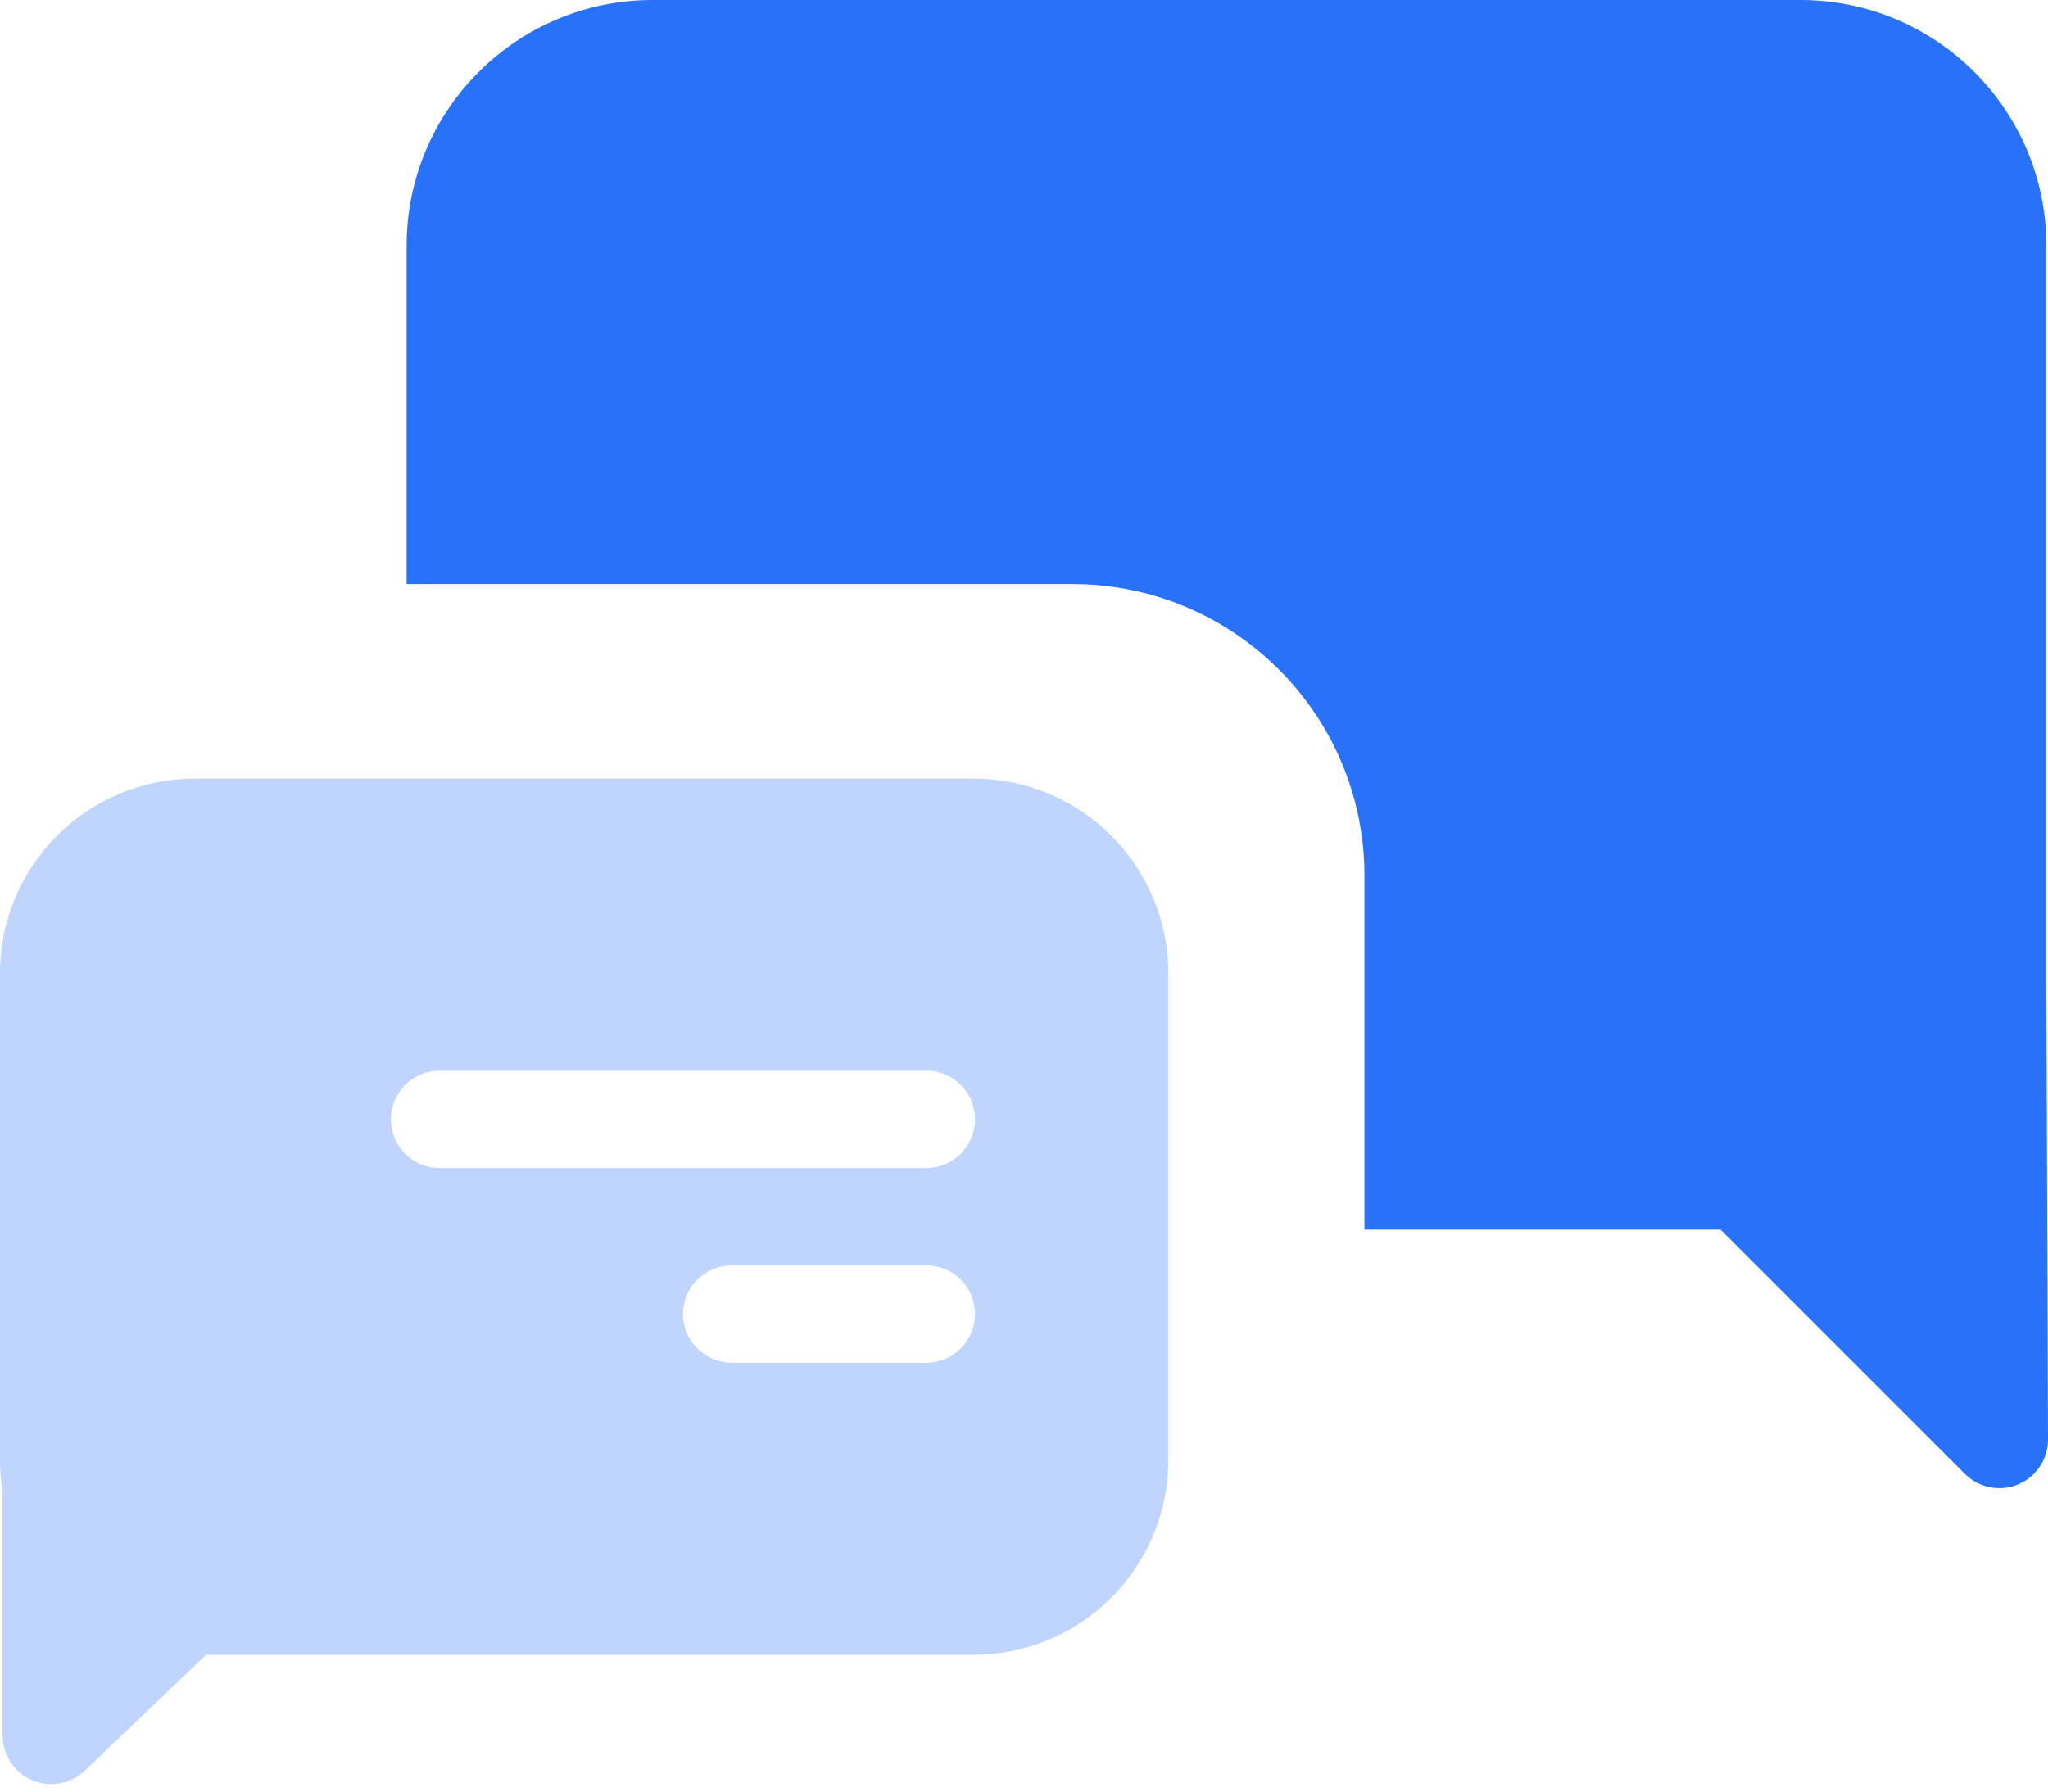
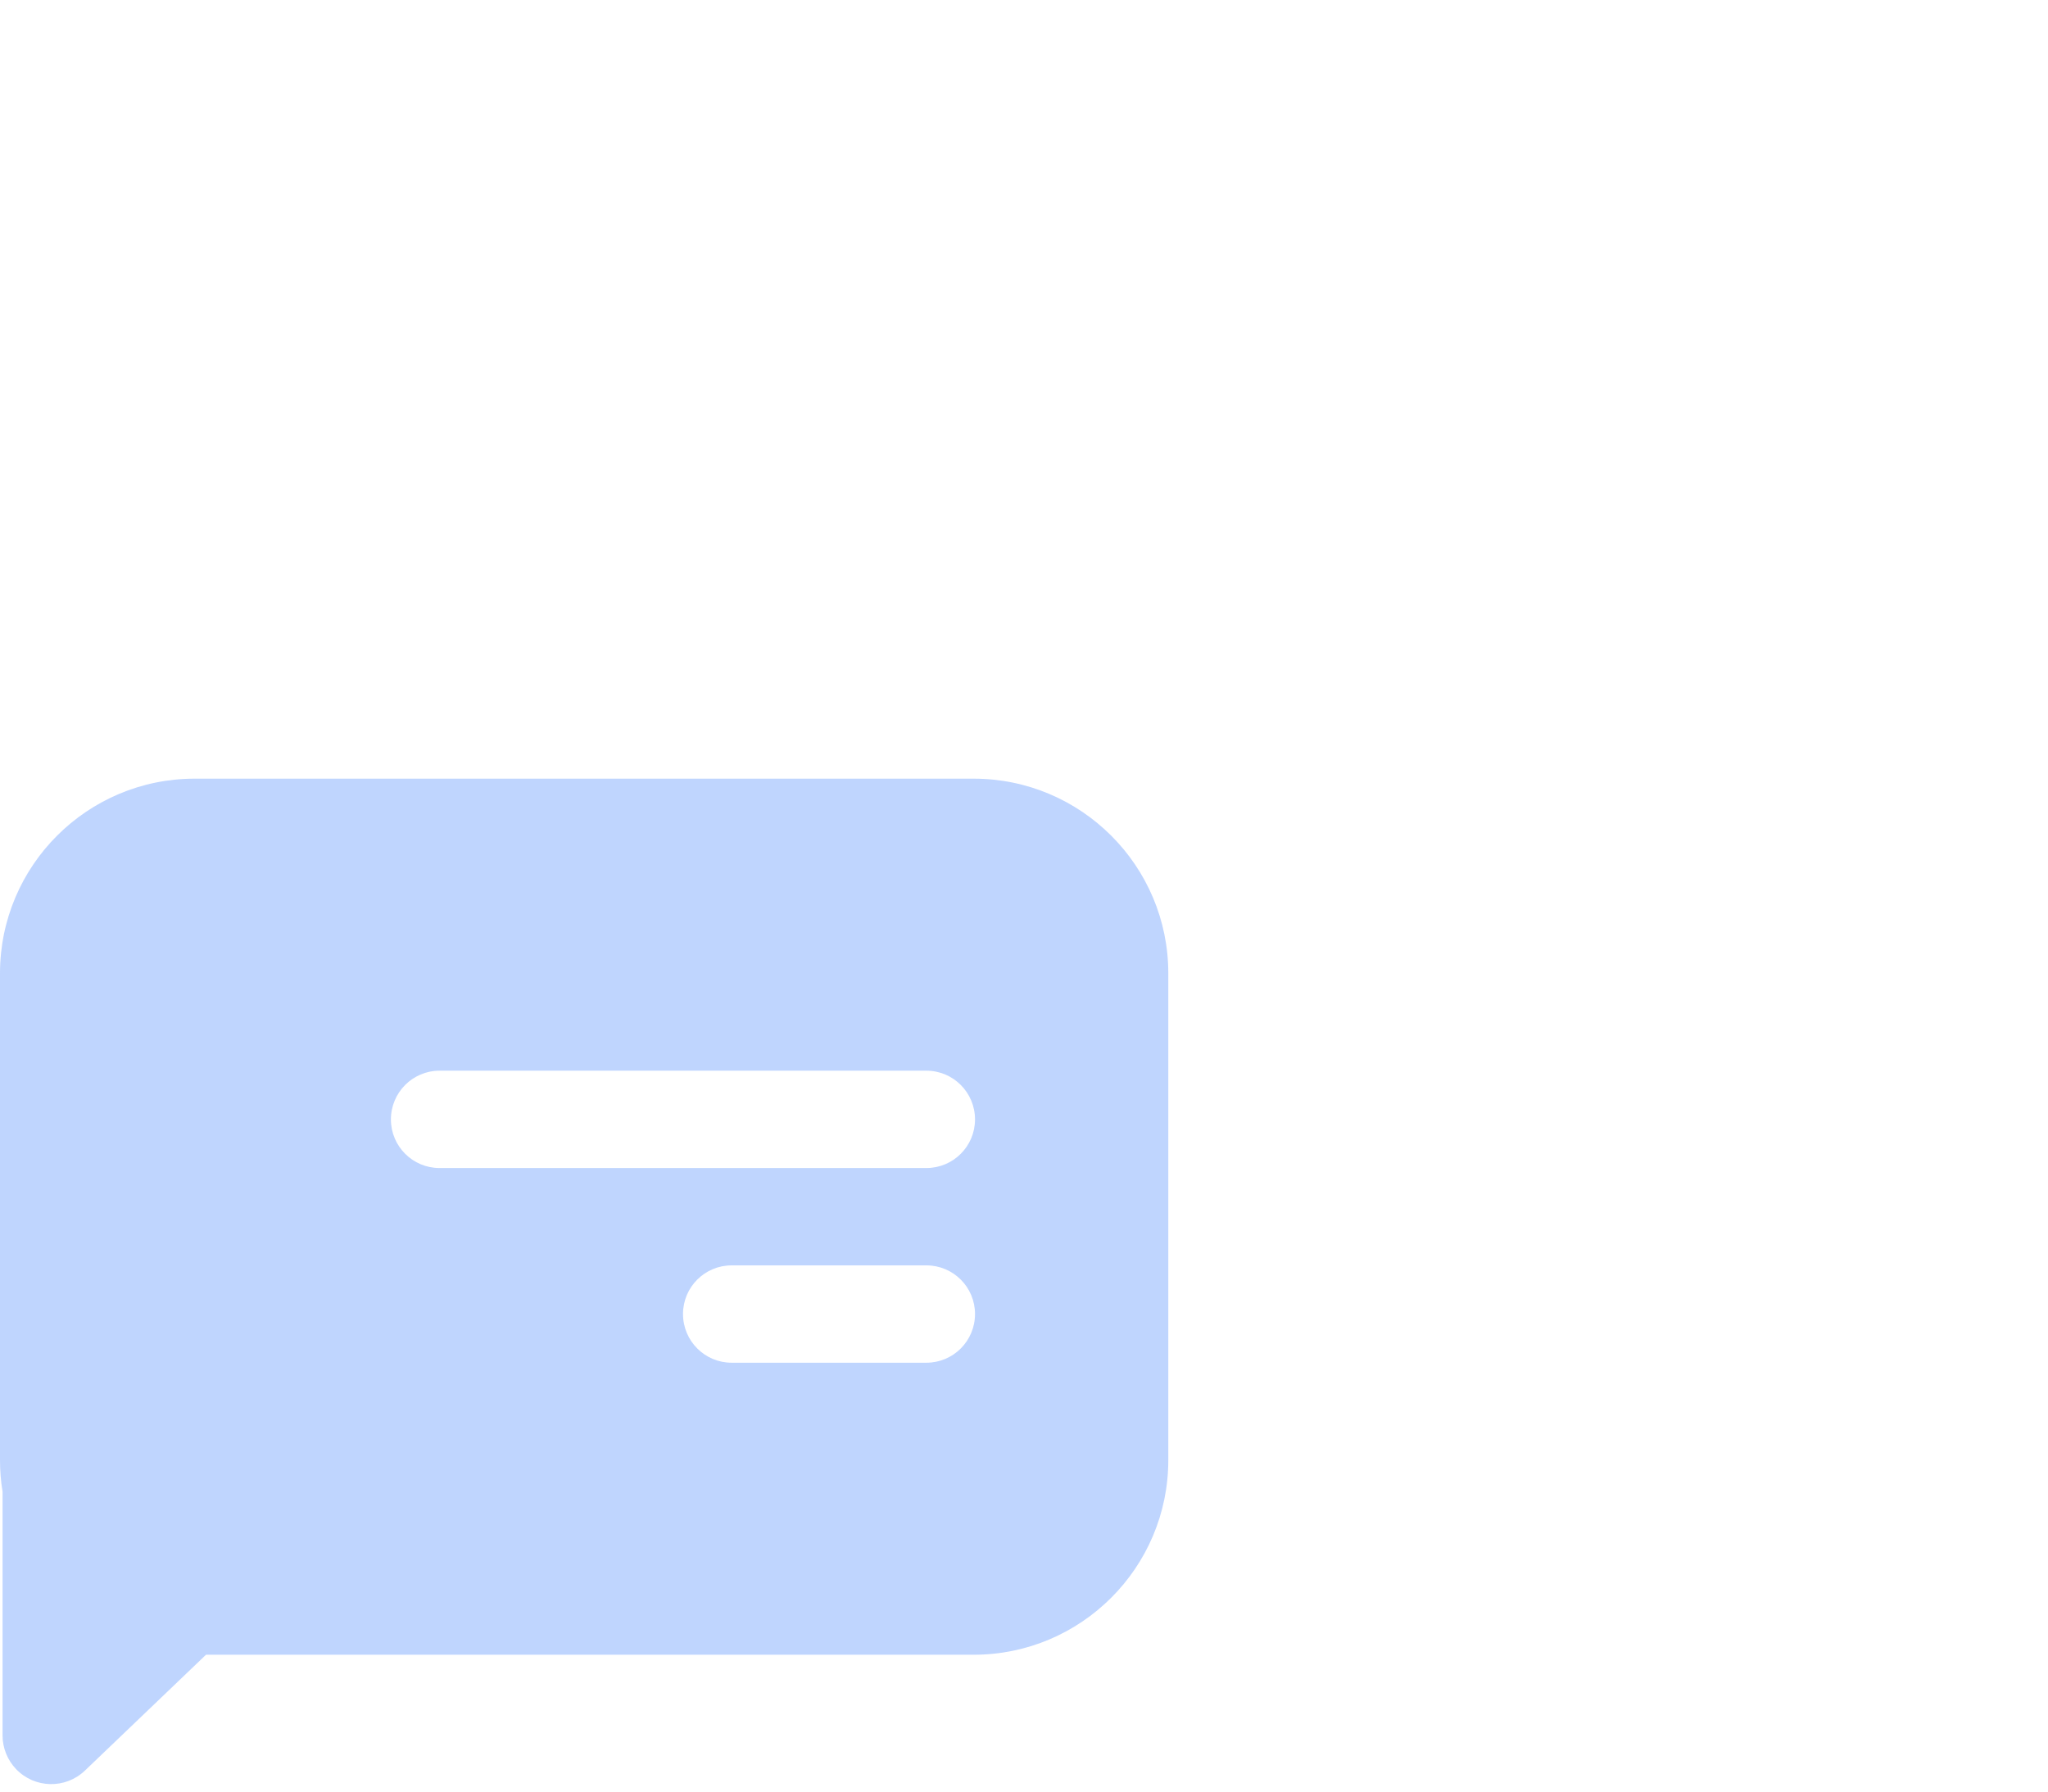
<svg xmlns="http://www.w3.org/2000/svg" width="24px" height="21px" viewBox="0 0 24 21" version="1.1">
  <title>Group-chat</title>
  <g id="Page-1" stroke="none" stroke-width="1" fill="none" fill-rule="evenodd">
    <g id="Extra-Large" transform="translate(-1333, -705)" fill="#2872FA" fill-rule="nonzero">
      <g id="Group" transform="translate(1307, 677)">
        <g id="Group-chat" transform="translate(26, 28)">
-           <path d="M15.99,14.412 L15.99,10.268 C15.99,8.378 14.458,6.846 12.567,6.846 L4.765,6.846 L4.765,2.882 C4.765,1.29 6.056,0 7.648,0 L21.099,0 C22.691,0 23.981,1.29 23.981,2.882 L23.981,11.529 L24,16.871 C24.001,17.186 23.747,17.442 23.432,17.443 C23.28,17.444 23.134,17.384 23.026,17.276 L20.162,14.412 L15.99,14.412 Z" id="Combined-Shape" />
          <path d="M0,17.114 L0,11.409 C0,10.149 1.022,9.127 2.282,9.127 L11.409,9.127 C12.669,9.127 13.691,10.149 13.691,11.409 L13.691,17.114 C13.691,18.374 12.669,19.396 11.409,19.396 L2.414,19.396 L0.995,20.754 C0.767,20.972 0.406,20.964 0.188,20.736 C0.087,20.63 0.03,20.489 0.03,20.342 L0.03,17.484 C0.01,17.363 0,17.24 0,17.114 Z M5.151,12.55 C4.836,12.55 4.581,12.806 4.581,13.121 C4.581,13.436 4.836,13.691 5.151,13.691 L10.856,13.691 C11.171,13.691 11.426,13.436 11.426,13.121 C11.426,12.806 11.171,12.55 10.856,12.55 L5.151,12.55 Z M8.574,14.832 C8.259,14.832 8.004,15.087 8.004,15.402 C8.004,15.718 8.259,15.973 8.574,15.973 L10.856,15.973 C11.171,15.973 11.426,15.718 11.426,15.402 C11.426,15.087 11.171,14.832 10.856,14.832 L8.574,14.832 Z" id="Combined-Shape" opacity="0.3" />
        </g>
      </g>
    </g>
  </g>
</svg>